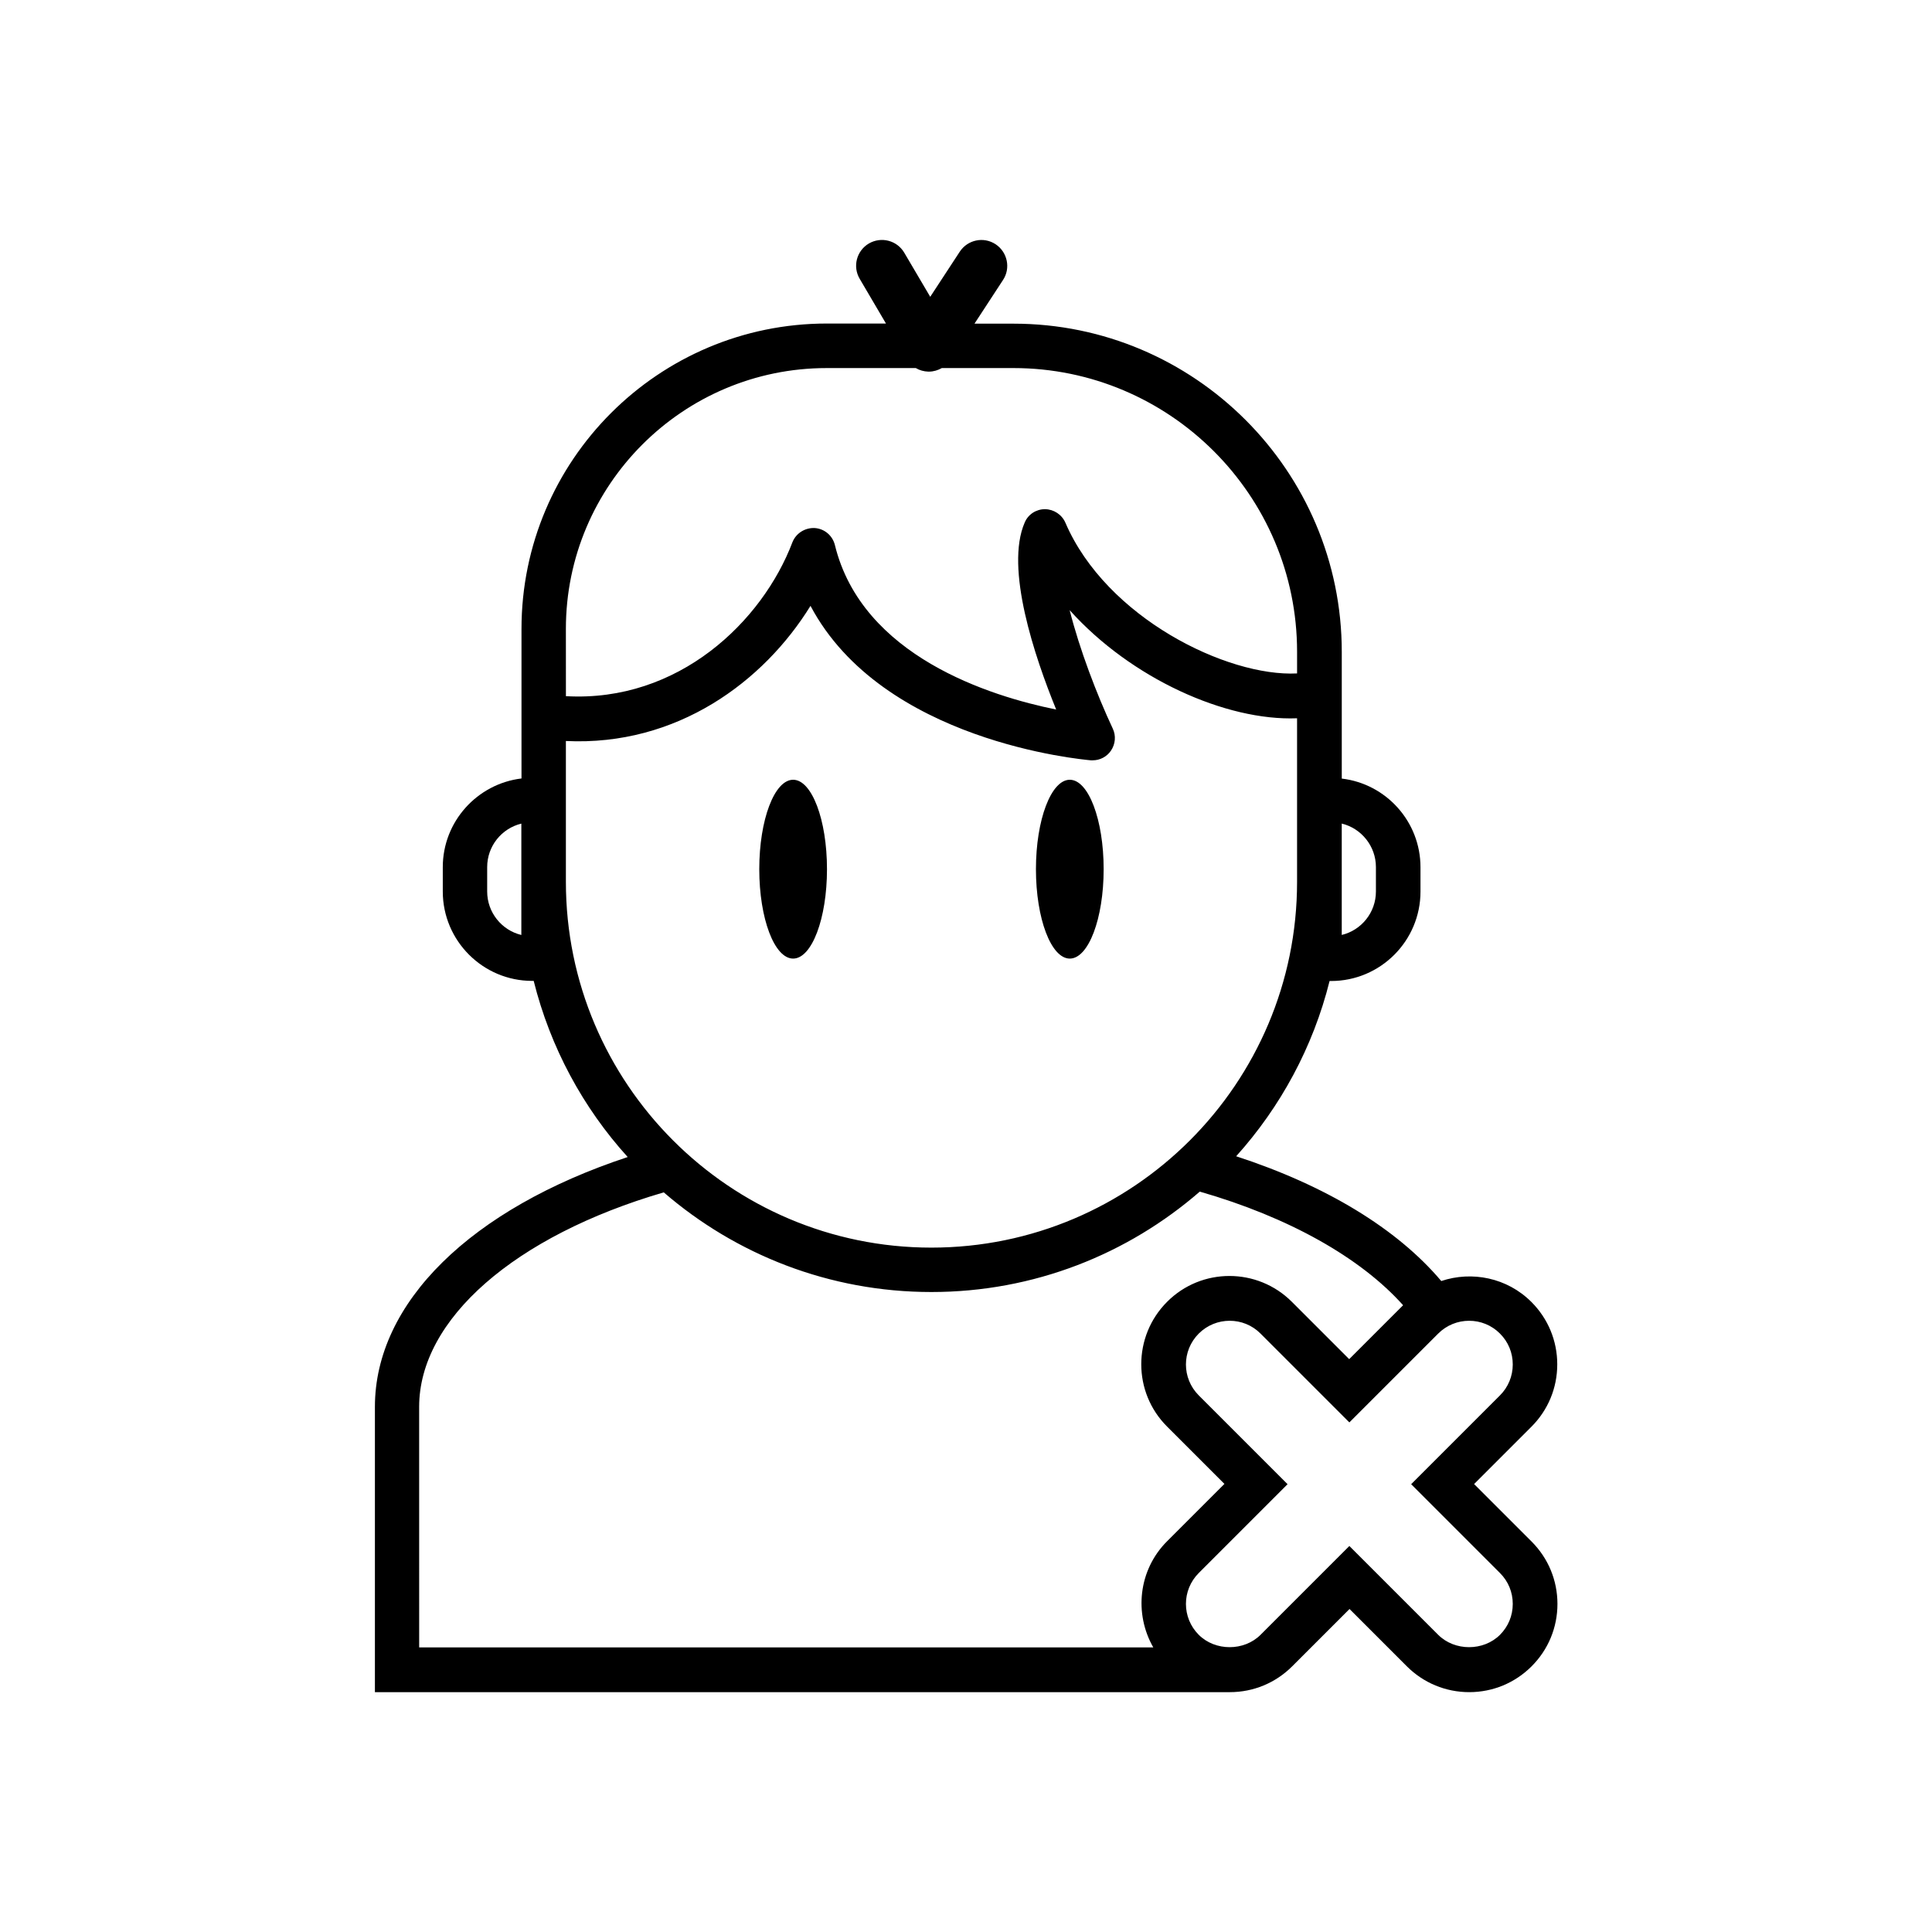
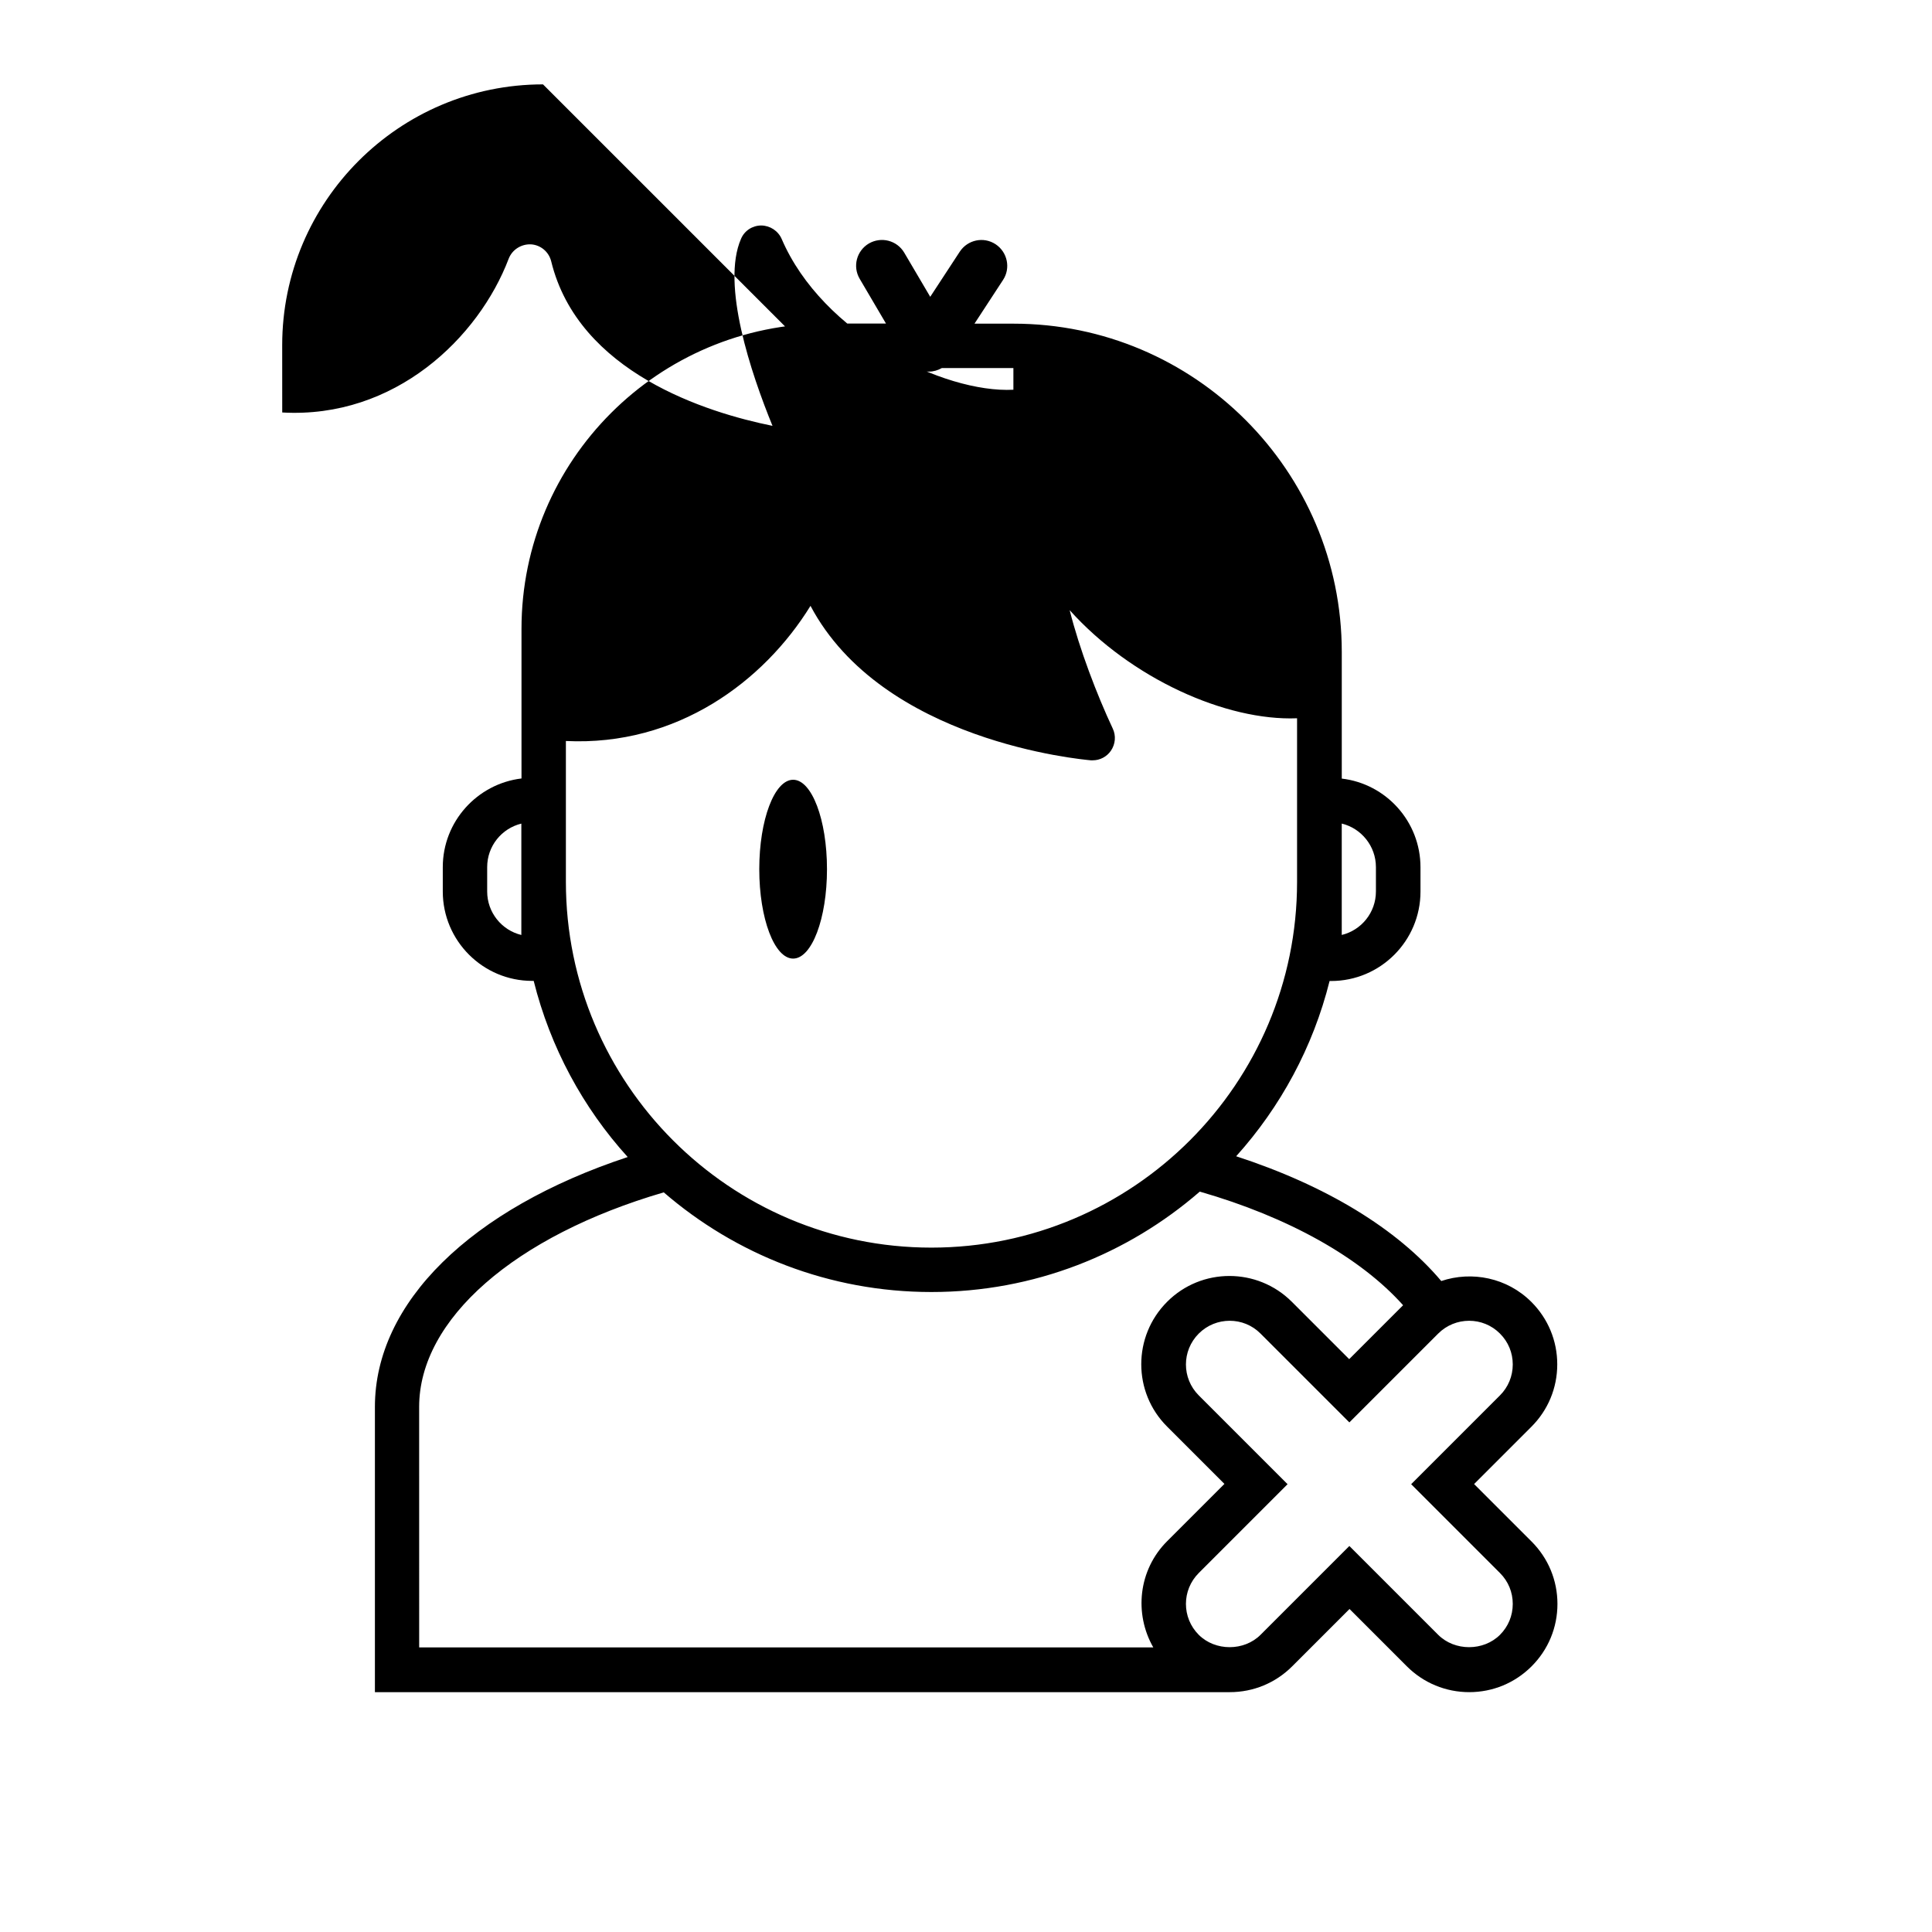
<svg xmlns="http://www.w3.org/2000/svg" fill="#000000" width="800px" height="800px" version="1.1" viewBox="144 144 512 512">
  <g>
    <path d="m363.16 374.34c0 13.086-4.016 23.695-8.973 23.695-4.957 0-8.973-10.609-8.973-23.695 0-13.086 4.016-23.695 8.973-23.695 4.957 0 8.973 10.609 8.973 23.695" />
-     <path d="m436.48 374.34c0 13.086-4.016 23.695-8.973 23.695s-8.973-10.609-8.973-23.695c0-13.086 4.016-23.695 8.973-23.695s8.973 10.609 8.973 23.695" />
-     <path d="m534.65 537.29 15.191-15.191c4.41-4.41 6.848-10.273 6.848-16.531s-2.441-12.121-6.848-16.531c-6.453-6.453-15.785-8.266-23.891-5.551-11.691-13.855-30.543-25.309-54.355-33.062 11.73-13.027 20.387-28.93 24.758-46.445h0.395c13.066 0 23.695-10.629 23.695-23.695v-6.453c0-12.121-9.133-22.121-20.859-23.496v-33.574c0-47.98-39.047-86.984-86.984-86.984h-10.352l7.559-11.57c2.086-3.148 1.18-7.398-1.969-9.484-3.188-2.086-7.398-1.18-9.484 1.969l-7.832 11.965-6.887-11.691c-1.93-3.266-6.102-4.328-9.367-2.441-3.266 1.93-4.367 6.102-2.441 9.367l6.965 11.848h-15.664c-44.633 0-80.926 36.289-80.926 80.926v39.637c-11.73 1.418-20.859 11.414-20.859 23.496v6.453c0 13.066 10.629 23.695 23.695 23.695h0.395c4.41 17.633 13.066 33.613 24.914 46.68-41.562 13.738-66.992 38.574-66.992 66.203v75.609h226.56c6.258 0 12.121-2.441 16.531-6.848l15.191-15.191 15.191 15.191c4.41 4.41 10.312 6.848 16.531 6.848 6.258 0 12.121-2.441 16.531-6.848 4.41-4.41 6.848-10.273 6.848-16.531 0-6.258-2.441-12.121-6.848-16.531zm-26.016-163.5v6.453c0 5.59-3.856 10.273-9.055 11.531v-29.52c5.195 1.262 9.055 5.984 9.055 11.535zm-145.55-132.25h23.617c0.984 0.59 2.125 0.906 3.305 0.945h0.156c1.219 0 2.402-0.355 3.426-0.945h18.973c41.445 0 75.18 33.73 75.18 75.18v5.746c-18.539 0.945-50.578-14.762-61.402-39.949-0.945-2.164-3.07-3.543-5.391-3.582-2.363 0-4.488 1.379-5.391 3.543-5.273 12.082 2.637 35.582 8.344 49.555-17.359-3.504-51.445-14.09-58.648-43.609-0.629-2.519-2.793-4.328-5.352-4.488-2.559-0.117-4.961 1.379-5.902 3.777-7.949 20.941-30.148 42.469-60.023 40.777l-0.008-17.832c0-38.102 30.977-69.117 69.117-69.117zm-80.922 150.24c-5.195-1.258-9.055-5.945-9.055-11.531v-6.453c0-5.59 3.856-10.273 9.055-11.531zm11.805-41.645v-9.762c29.48 1.418 52.469-15.785 64.824-35.816 19.09 35.977 71.832 40.699 74.312 40.934h0.473c1.93 0 3.738-0.945 4.84-2.559 1.18-1.73 1.379-3.977 0.473-5.863-4.172-8.895-8.816-21.02-11.414-31.371 16.297 18.145 41.445 29.402 60.262 28.652v43.375c0 53.449-43.453 96.906-96.906 96.906-53.449 0-96.863-43.492-96.863-96.945zm-38.887 166.69c0-23.223 25.348-45.305 64.824-56.836 19.051 16.453 43.848 26.41 70.926 26.41 27.199 0 52.035-10.035 71.125-26.609 23.539 6.769 42.586 17.477 53.883 30.109l-14.289 14.289-15.191-15.191c-9.133-9.133-23.969-9.133-33.062 0-9.133 9.133-9.133 23.969 0 33.062l15.191 15.191-15.191 15.191c-7.637 7.637-8.777 19.207-3.66 28.141l-194.55 0.004zm286.43 60.418c-4.367 4.367-12.004 4.367-16.375 0l-23.539-23.539-23.539 23.539c-4.367 4.367-12.004 4.367-16.375 0-4.527-4.527-4.527-11.848 0-16.375l23.539-23.539-23.539-23.539c-4.527-4.527-4.527-11.848 0-16.375s11.887-4.527 16.375 0l23.539 23.539 23.539-23.539c4.527-4.527 11.887-4.527 16.375 0 2.203 2.203 3.387 5.078 3.387 8.188s-1.219 6.023-3.387 8.188l-23.539 23.539 23.539 23.539c2.203 2.203 3.387 5.078 3.387 8.188-0.004 3.109-1.184 5.981-3.387 8.188z" />
+     <path d="m534.65 537.29 15.191-15.191c4.41-4.41 6.848-10.273 6.848-16.531s-2.441-12.121-6.848-16.531c-6.453-6.453-15.785-8.266-23.891-5.551-11.691-13.855-30.543-25.309-54.355-33.062 11.73-13.027 20.387-28.93 24.758-46.445h0.395c13.066 0 23.695-10.629 23.695-23.695v-6.453c0-12.121-9.133-22.121-20.859-23.496v-33.574c0-47.98-39.047-86.984-86.984-86.984h-10.352l7.559-11.57c2.086-3.148 1.18-7.398-1.969-9.484-3.188-2.086-7.398-1.18-9.484 1.969l-7.832 11.965-6.887-11.691c-1.93-3.266-6.102-4.328-9.367-2.441-3.266 1.93-4.367 6.102-2.441 9.367l6.965 11.848h-15.664c-44.633 0-80.926 36.289-80.926 80.926v39.637c-11.73 1.418-20.859 11.414-20.859 23.496v6.453c0 13.066 10.629 23.695 23.695 23.695h0.395c4.41 17.633 13.066 33.613 24.914 46.68-41.562 13.738-66.992 38.574-66.992 66.203v75.609h226.56c6.258 0 12.121-2.441 16.531-6.848l15.191-15.191 15.191 15.191c4.41 4.41 10.312 6.848 16.531 6.848 6.258 0 12.121-2.441 16.531-6.848 4.41-4.41 6.848-10.273 6.848-16.531 0-6.258-2.441-12.121-6.848-16.531zm-26.016-163.5v6.453c0 5.59-3.856 10.273-9.055 11.531v-29.52c5.195 1.262 9.055 5.984 9.055 11.535zm-145.55-132.25h23.617c0.984 0.59 2.125 0.906 3.305 0.945h0.156c1.219 0 2.402-0.355 3.426-0.945h18.973v5.746c-18.539 0.945-50.578-14.762-61.402-39.949-0.945-2.164-3.07-3.543-5.391-3.582-2.363 0-4.488 1.379-5.391 3.543-5.273 12.082 2.637 35.582 8.344 49.555-17.359-3.504-51.445-14.09-58.648-43.609-0.629-2.519-2.793-4.328-5.352-4.488-2.559-0.117-4.961 1.379-5.902 3.777-7.949 20.941-30.148 42.469-60.023 40.777l-0.008-17.832c0-38.102 30.977-69.117 69.117-69.117zm-80.922 150.24c-5.195-1.258-9.055-5.945-9.055-11.531v-6.453c0-5.59 3.856-10.273 9.055-11.531zm11.805-41.645v-9.762c29.48 1.418 52.469-15.785 64.824-35.816 19.09 35.977 71.832 40.699 74.312 40.934h0.473c1.93 0 3.738-0.945 4.84-2.559 1.18-1.73 1.379-3.977 0.473-5.863-4.172-8.895-8.816-21.02-11.414-31.371 16.297 18.145 41.445 29.402 60.262 28.652v43.375c0 53.449-43.453 96.906-96.906 96.906-53.449 0-96.863-43.492-96.863-96.945zm-38.887 166.69c0-23.223 25.348-45.305 64.824-56.836 19.051 16.453 43.848 26.41 70.926 26.41 27.199 0 52.035-10.035 71.125-26.609 23.539 6.769 42.586 17.477 53.883 30.109l-14.289 14.289-15.191-15.191c-9.133-9.133-23.969-9.133-33.062 0-9.133 9.133-9.133 23.969 0 33.062l15.191 15.191-15.191 15.191c-7.637 7.637-8.777 19.207-3.66 28.141l-194.55 0.004zm286.43 60.418c-4.367 4.367-12.004 4.367-16.375 0l-23.539-23.539-23.539 23.539c-4.367 4.367-12.004 4.367-16.375 0-4.527-4.527-4.527-11.848 0-16.375l23.539-23.539-23.539-23.539c-4.527-4.527-4.527-11.848 0-16.375s11.887-4.527 16.375 0l23.539 23.539 23.539-23.539c4.527-4.527 11.887-4.527 16.375 0 2.203 2.203 3.387 5.078 3.387 8.188s-1.219 6.023-3.387 8.188l-23.539 23.539 23.539 23.539c2.203 2.203 3.387 5.078 3.387 8.188-0.004 3.109-1.184 5.981-3.387 8.188z" />
  </g>
</svg>